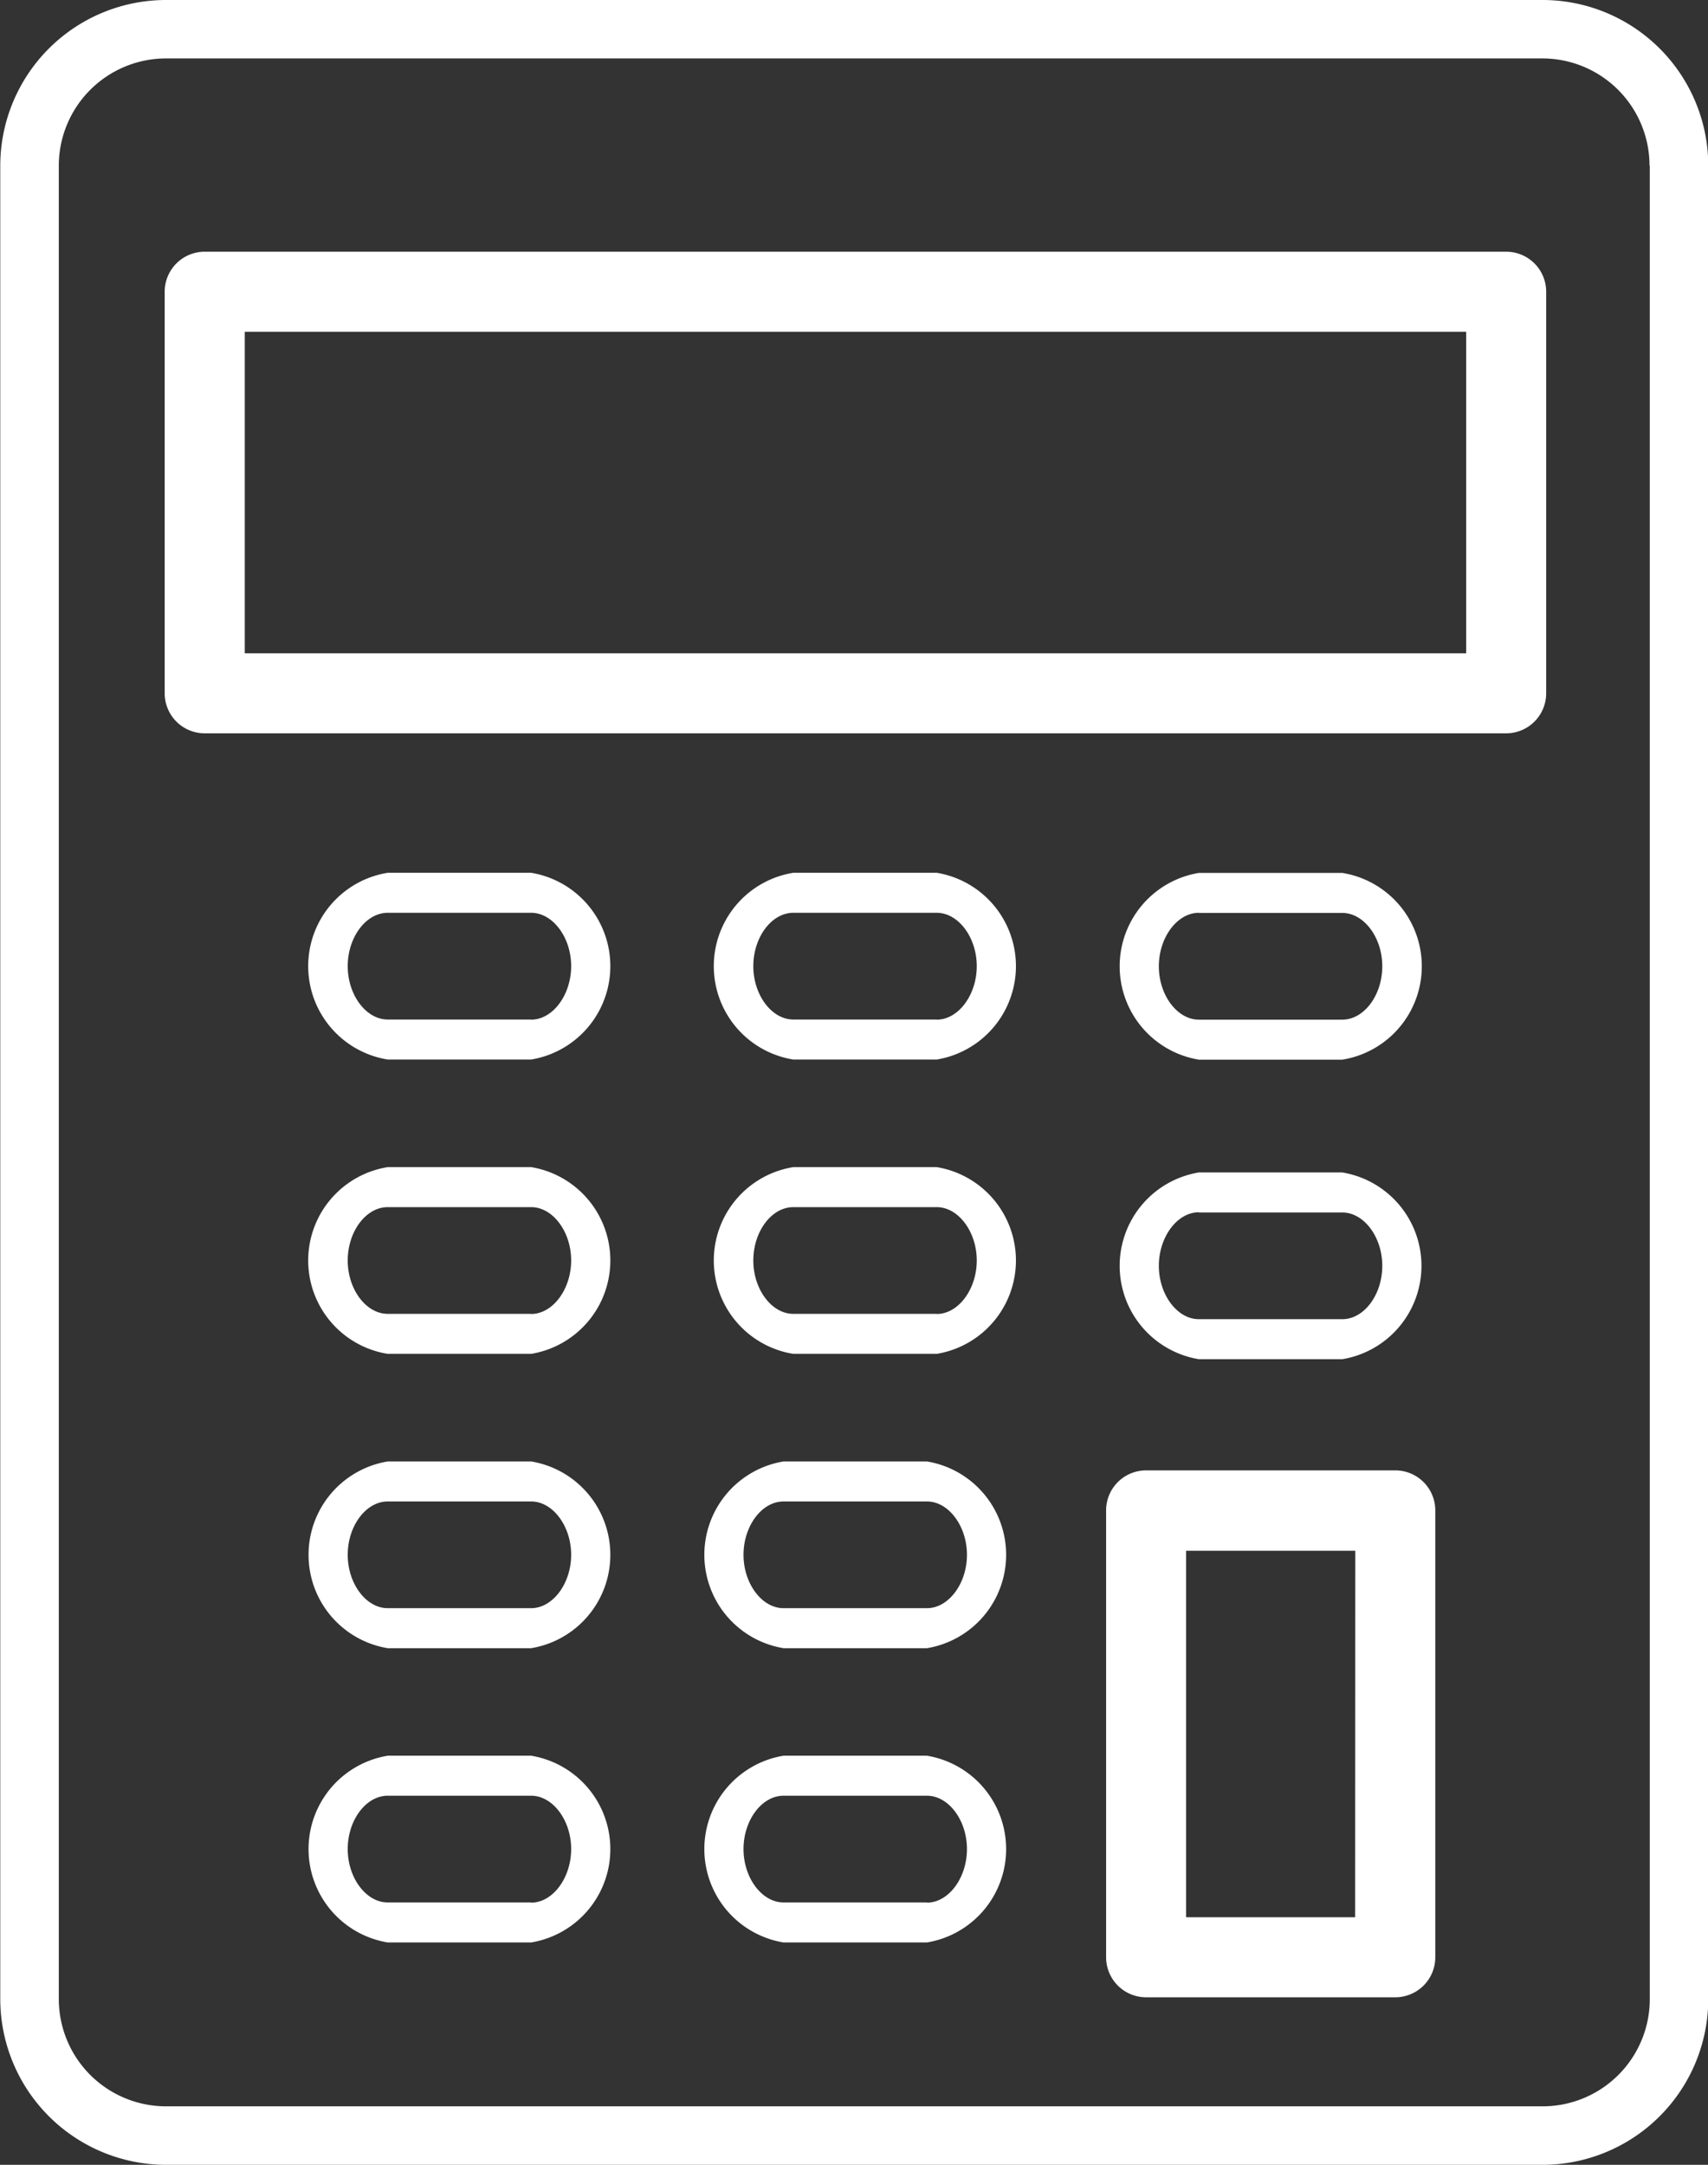
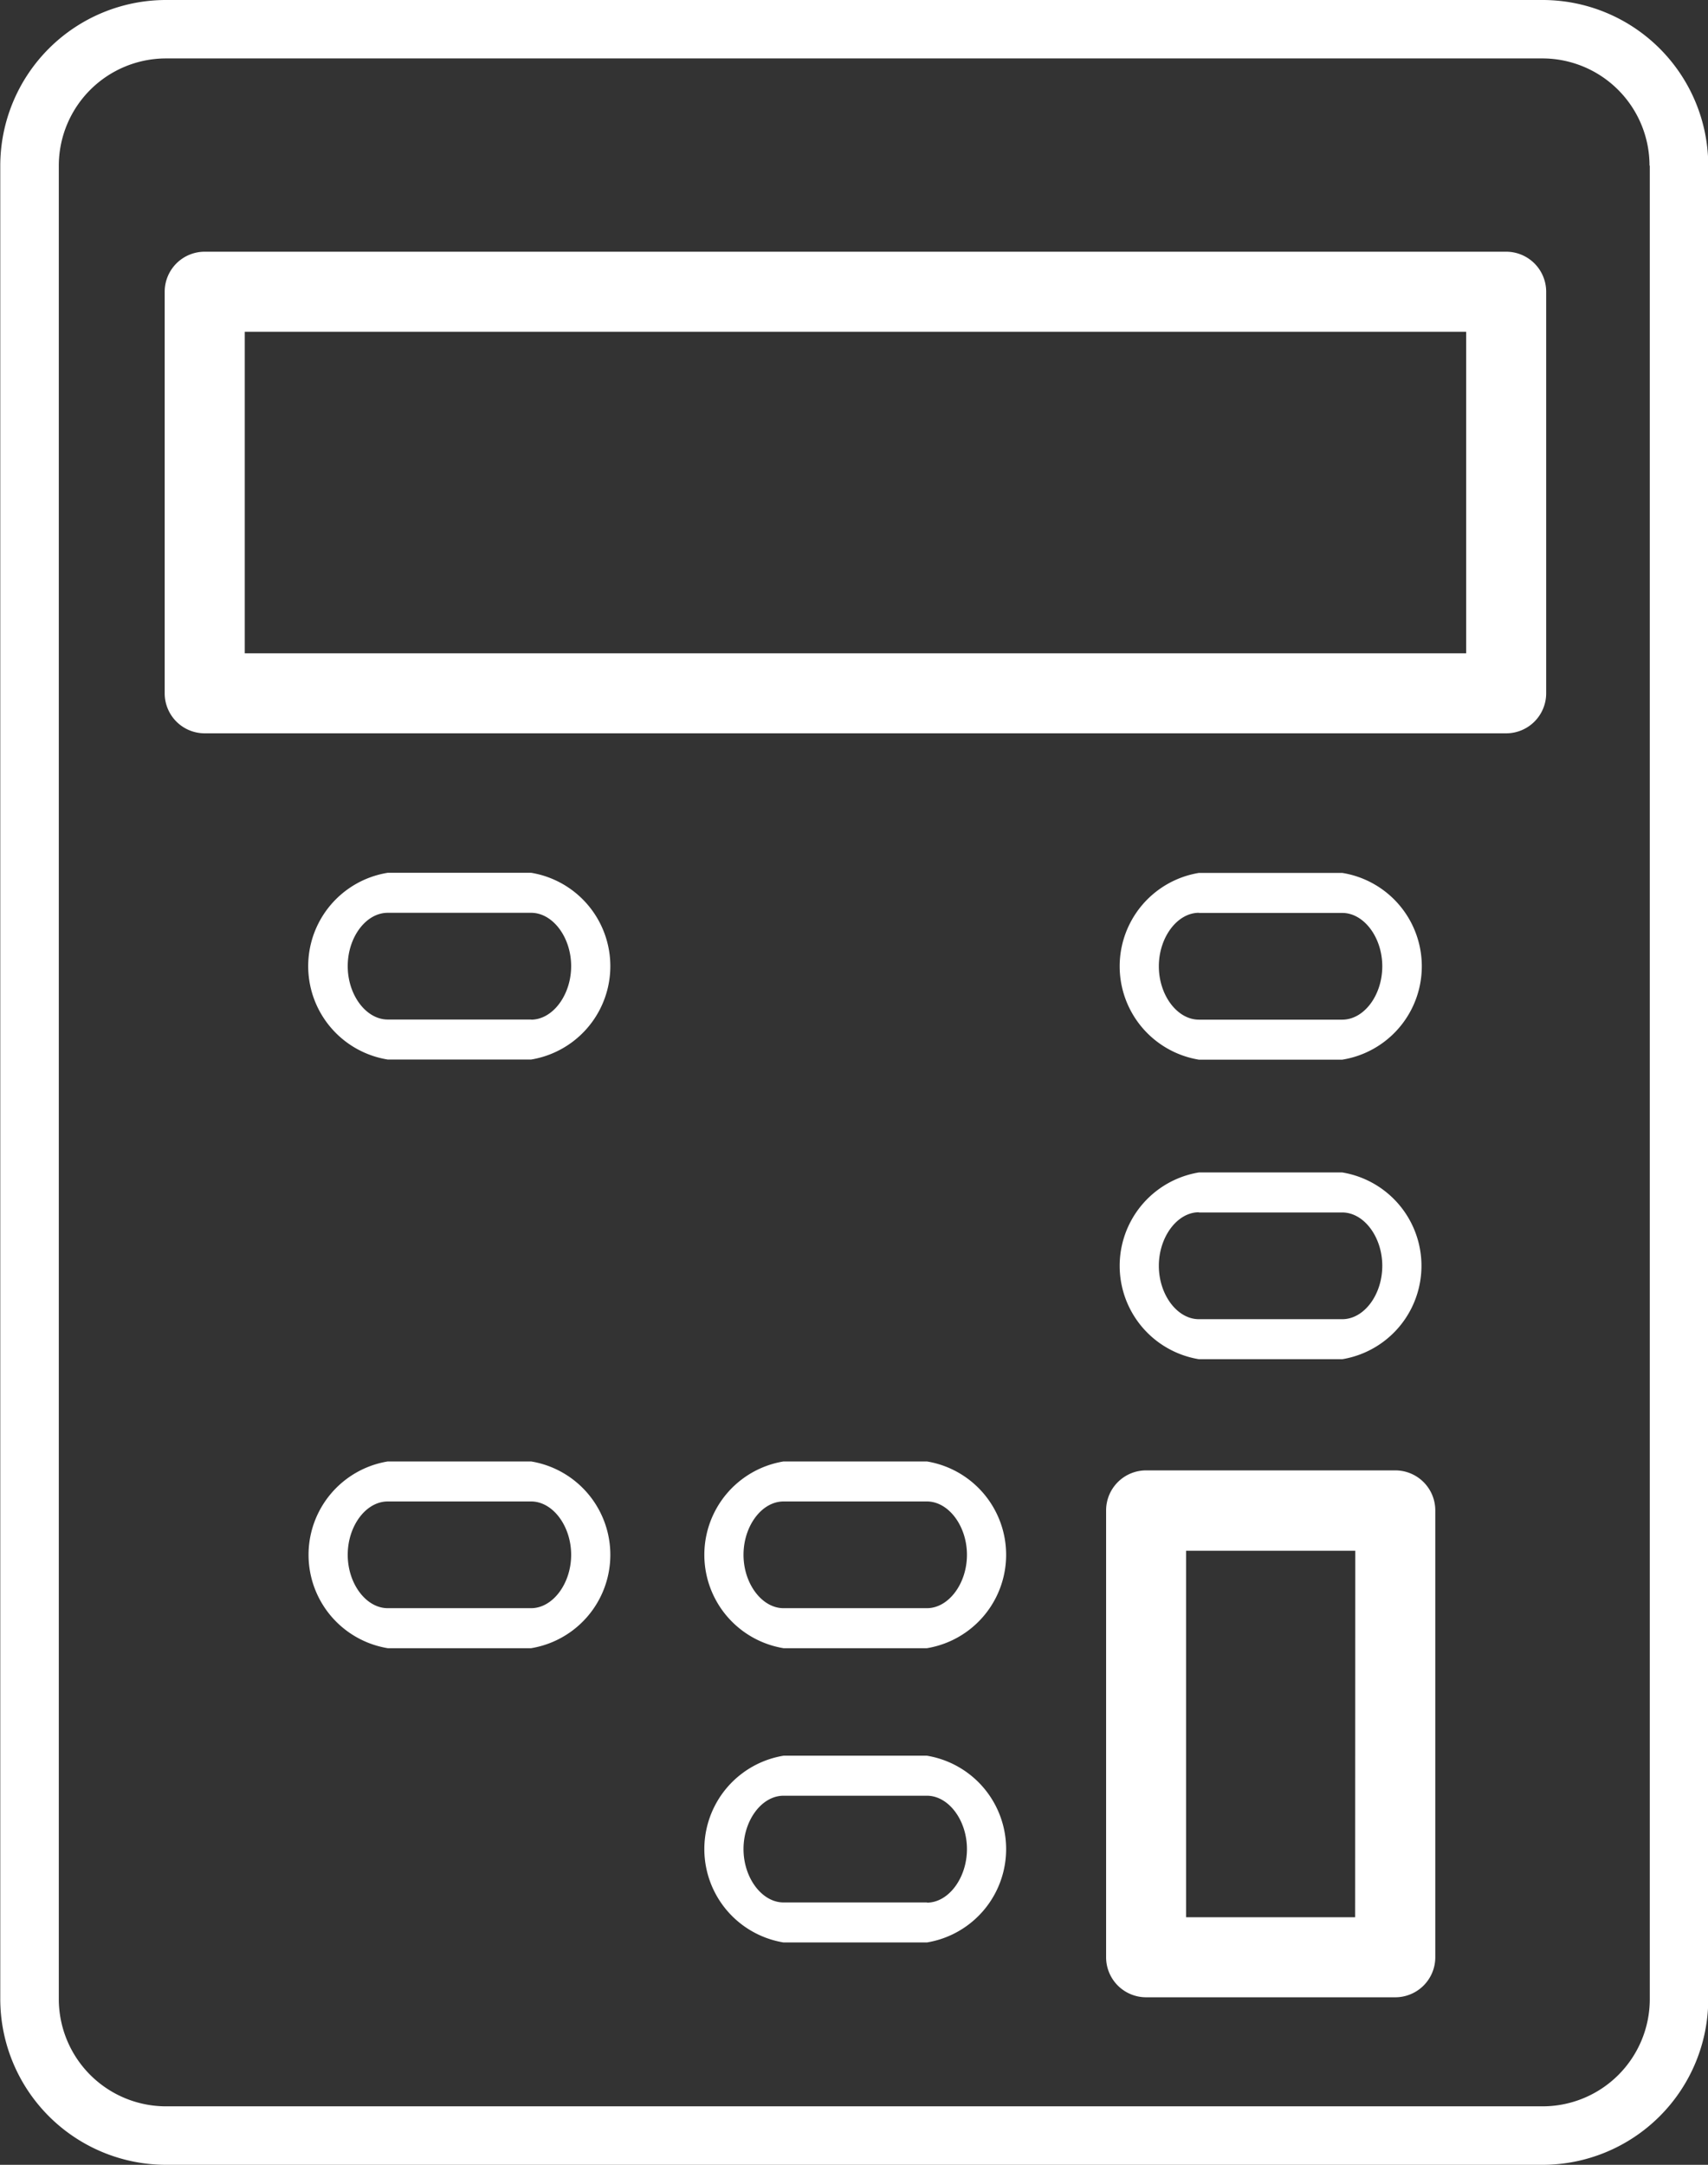
<svg xmlns="http://www.w3.org/2000/svg" width="25.616" height="32.458" viewBox="0 0 25.616 32.458">
  <rect x="0" y="0" width="25.616" height="32.458" fill="#333333" stroke="none" />
  <defs>
    <style>.a{fill:#fff;}</style>
  </defs>
  <g transform="translate(-1001.311 -414.488)">
    <path class="a" d="M1003.8,414.488a2.487,2.487,0,0,0-2.485,2.483v27.491a2.488,2.488,0,0,0,2.485,2.484h20.647a2.487,2.487,0,0,0,2.484-2.484V416.971a2.486,2.486,0,0,0-2.484-2.483Zm22.254,2.483v27.491a1.608,1.608,0,0,1-1.607,1.607H1003.8a1.609,1.609,0,0,1-1.607-1.607V416.971a1.609,1.609,0,0,1,1.607-1.607h20.647A1.608,1.608,0,0,1,1026.05,416.971Z" />
    <path class="a" d="M1023.9,418.262h-19.519a.6.6,0,0,0-.6.6v6.021a.6.6,0,0,0,.6.6H1023.9a.6.6,0,0,0,.6-.6v-6.021A.6.6,0,0,0,1023.9,418.262Zm-.6,6.021h-18.318v-4.821H1023.3Z" />
    <path class="a" d="M1022.235,436.534H1018.5a.6.6,0,0,0-.6.6v6.7a.6.6,0,0,0,.6.6h3.737a.6.6,0,0,0,.6-.6v-6.7A.6.6,0,0,0,1022.235,436.534Zm-.6,6.7H1019.1v-5.495h2.537Z" />
    <path class="a" d="M1019.291,430.376h2.151a1.418,1.418,0,0,0,0-2.8h-2.151a1.419,1.419,0,0,0,0,2.8Zm0-2.2h2.151c.324,0,.6.367.6.8s-.273.8-.6.8h-2.151c-.324,0-.6-.367-.6-.8S1018.967,428.174,1019.291,428.174Z" />
    <path class="a" d="M1019.291,434.867h2.151a1.419,1.419,0,0,0,0-2.8h-2.151a1.419,1.419,0,0,0,0,2.8Zm0-2.2h2.151c.324,0,.6.367.6.8s-.273.8-.6.8h-2.151c-.324,0-.6-.367-.6-.8S1018.967,432.664,1019.291,432.664Z" />
-     <path class="a" d="M1015.36,427.574h-2.151a1.418,1.418,0,0,0,0,2.8h2.151a1.419,1.419,0,0,0,0-2.8Zm0,2.2h-2.151c-.324,0-.6-.367-.6-.8s.273-.8.6-.8h2.151c.323,0,.6.367.6.8S1015.683,429.776,1015.36,429.776Z" />
-     <path class="a" d="M1015.36,431.987h-2.151a1.418,1.418,0,0,0,0,2.8h2.151a1.419,1.419,0,0,0,0-2.8Zm0,2.2h-2.151c-.324,0-.6-.366-.6-.8s.273-.8.6-.8h2.151c.323,0,.6.367.6.8S1015.683,434.189,1015.36,434.189Z" />
    <path class="a" d="M1009.277,427.574h-2.151a1.418,1.418,0,0,0,0,2.8h2.151a1.419,1.419,0,0,0,0-2.8Zm0,2.2h-2.151c-.324,0-.6-.367-.6-.8s.273-.8.6-.8h2.151c.324,0,.6.367.6.8S1009.6,429.776,1009.277,429.776Z" />
-     <path class="a" d="M1009.277,431.987h-2.151a1.418,1.418,0,0,0,0,2.8h2.151a1.419,1.419,0,0,0,0-2.8Zm0,2.2h-2.151c-.324,0-.6-.366-.6-.8s.273-.8.6-.8h2.151c.324,0,.6.367.6.8S1009.6,434.189,1009.277,434.189Z" />
    <path class="a" d="M1009.277,436.4h-2.151a1.419,1.419,0,0,0,0,2.8h2.151a1.419,1.419,0,0,0,0-2.8Zm0,2.2h-2.151c-.324,0-.6-.367-.6-.8s.273-.8.6-.8h2.151c.324,0,.6.368.6.8S1009.6,438.6,1009.277,438.6Z" />
-     <path class="a" d="M1009.277,440.812h-2.151a1.419,1.419,0,0,0,0,2.8h2.151a1.419,1.419,0,0,0,0-2.8Zm0,2.2h-2.151c-.324,0-.6-.367-.6-.8s.273-.8.6-.8h2.151c.324,0,.6.367.6.8S1009.6,443.015,1009.277,443.015Z" />
    <path class="a" d="M1015.213,436.4h-2.151a1.419,1.419,0,0,0,0,2.8h2.151a1.419,1.419,0,0,0,0-2.8Zm0,2.2h-2.151c-.323,0-.6-.367-.6-.8s.274-.8.6-.8h2.151c.324,0,.6.368.6.8S1015.537,438.6,1015.213,438.6Z" />
    <path class="a" d="M1015.213,440.812h-2.151a1.419,1.419,0,0,0,0,2.8h2.151a1.419,1.419,0,0,0,0-2.8Zm0,2.2h-2.151c-.323,0-.6-.367-.6-.8s.274-.8.6-.8h2.151c.324,0,.6.367.6.8S1015.537,443.015,1015.213,443.015Z" />
  </g>
</svg>